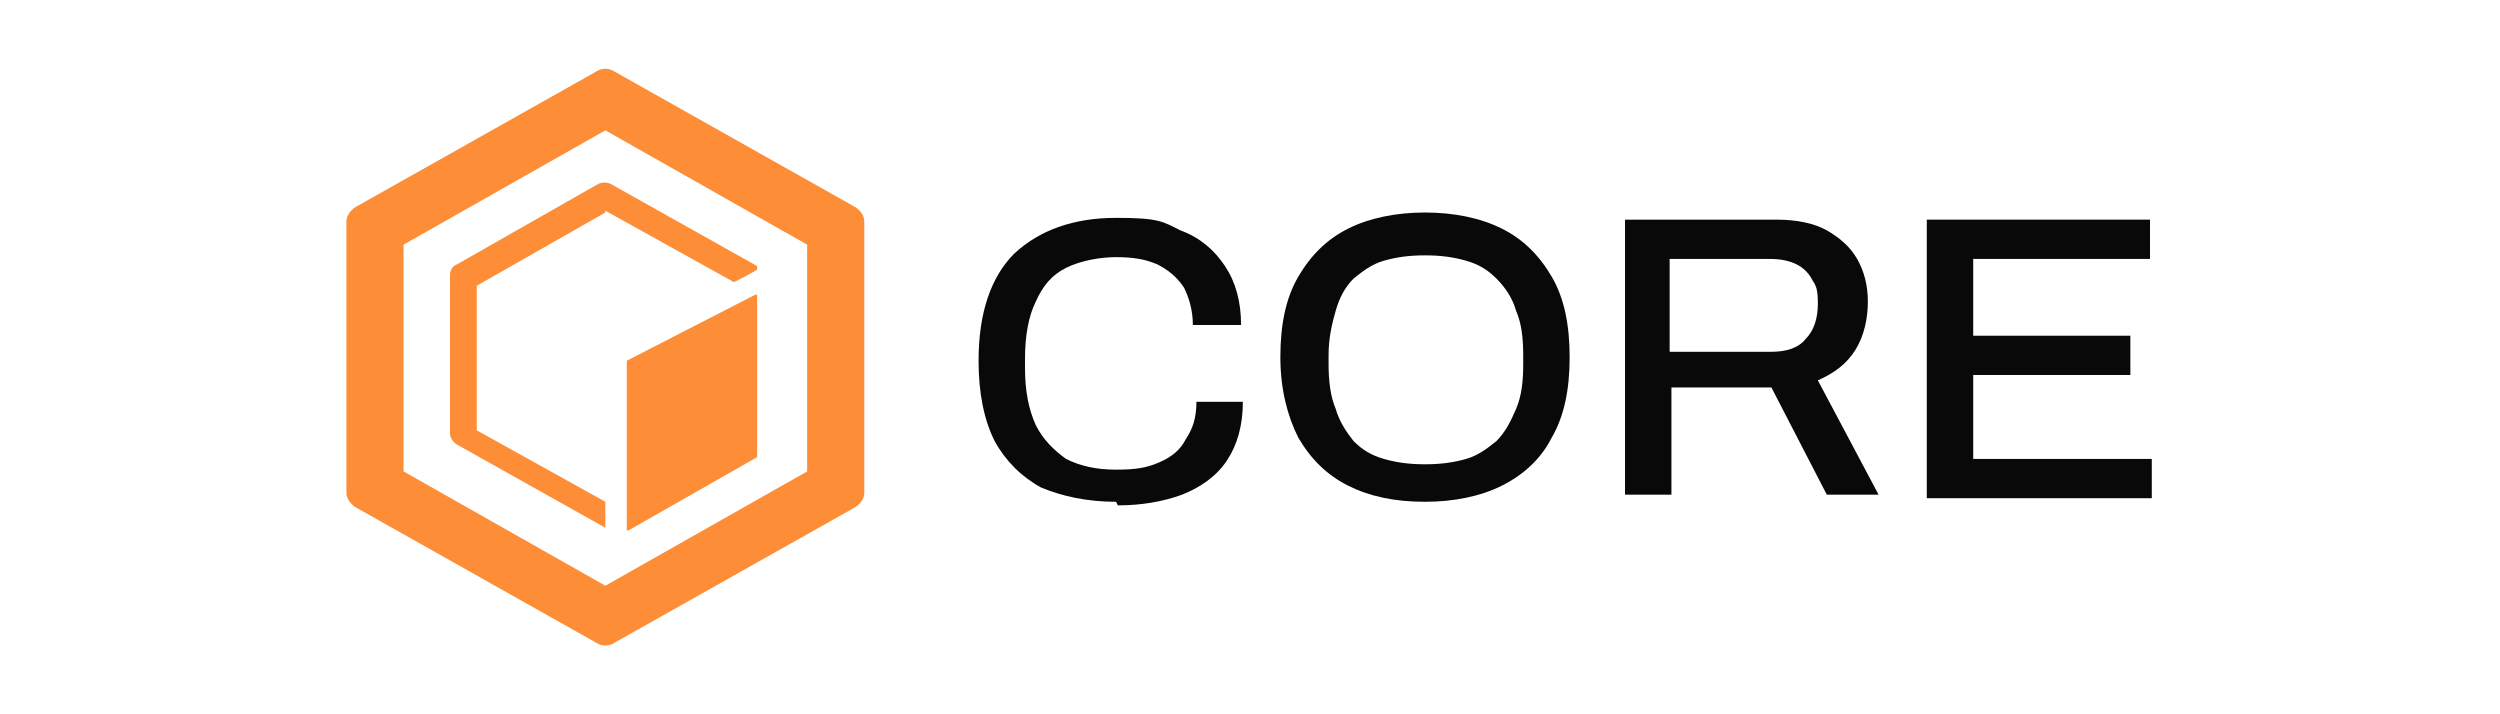
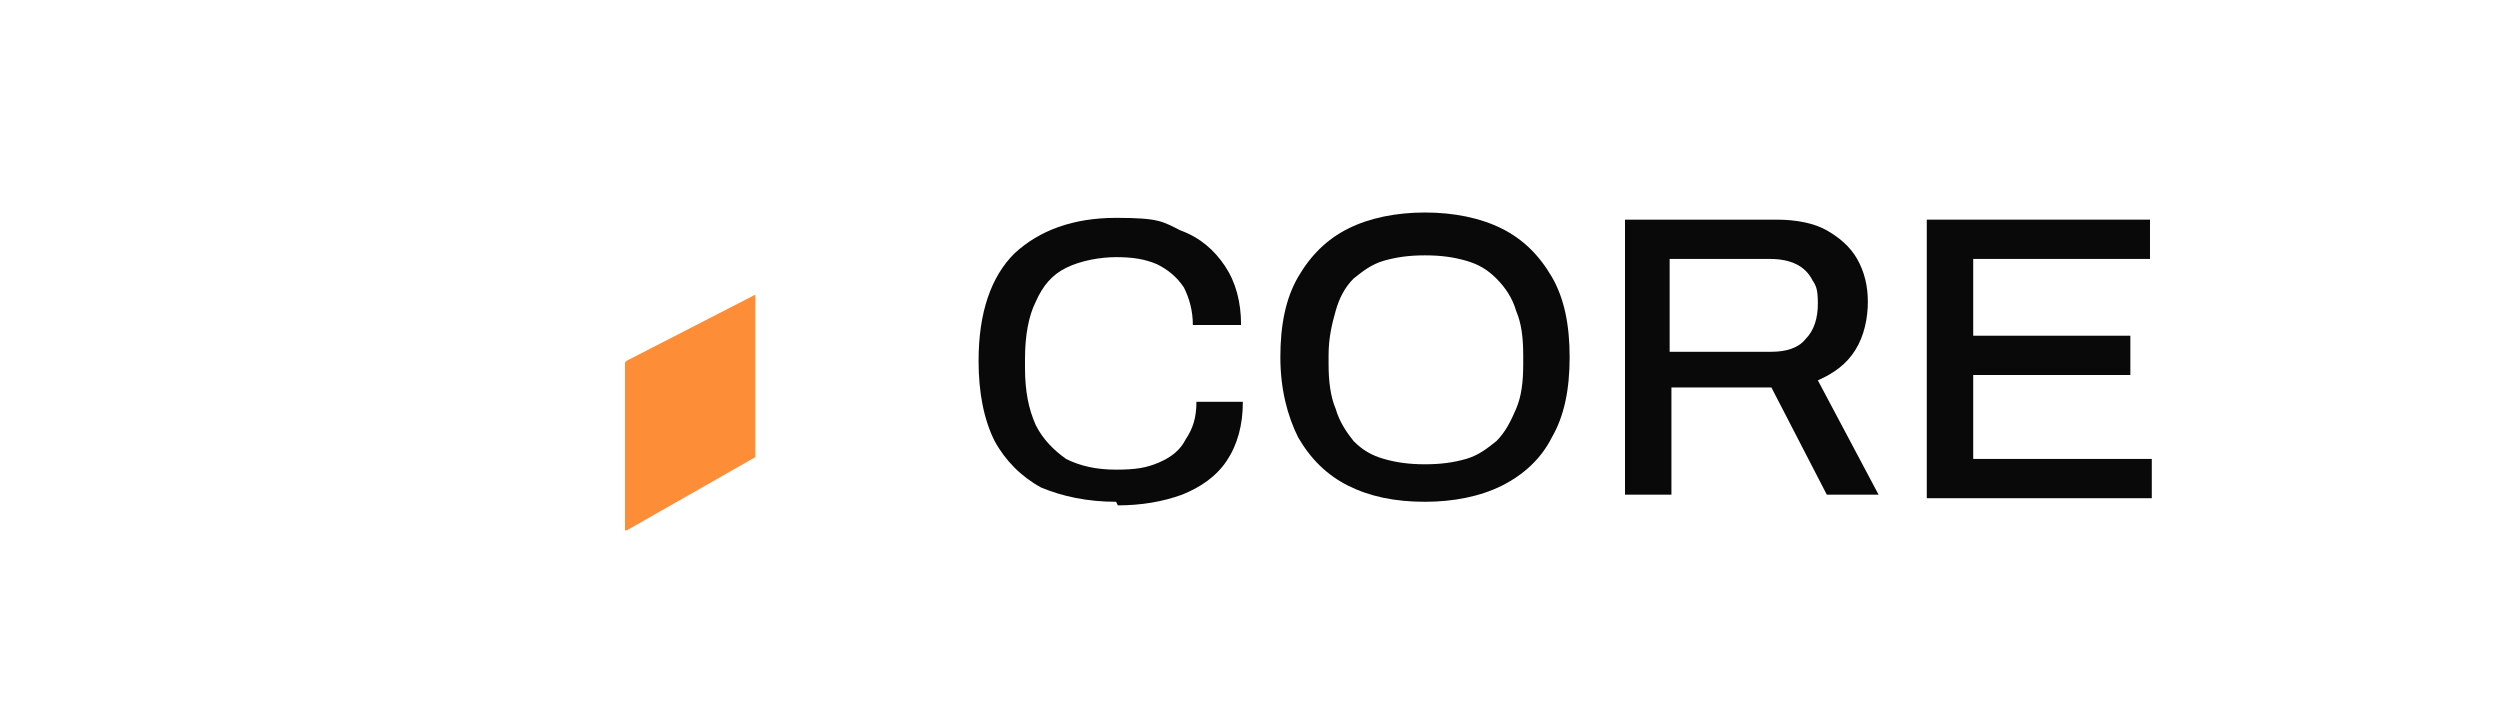
<svg xmlns="http://www.w3.org/2000/svg" id="Layer_1" version="1.1" viewBox="0 0 140 40">
  <defs>
    <style>
      .st0 {
        fill-rule: evenodd;
      }

      .st0, .st1 {
        fill: #fd8d37;
      }

      .st2 {
        fill: #090909;
      }
    </style>
  </defs>
-   <path class="st0" d="M33.9,7.3l-11.3,6.4v12.7l11.3,6.4,11.3-6.4v-12.7l-11.3-6.4ZM34.4,4c-.3-.2-.7-.2-1,0l-13.5,7.6c-.3.2-.5.5-.5.8v15.2c0,.3.2.6.5.8l13.5,7.6c.3.2.7.2,1,0l13.5-7.6c.3-.2.5-.5.5-.8v-15.2c0-.3-.2-.6-.5-.8l-13.5-7.6Z" />
-   <path class="st1" d="M33.9,11.9l-7.2,4.1v8.1l7.2,4s0,0,0,0v1.4c0,0,0,.1-.1,0l-8.2-4.6c-.2-.1-.4-.4-.4-.6v-8.9c0-.2.1-.5.4-.6l7.9-4.5c.2-.1.5-.1.7,0l8.2,4.6c0,0,0,.1,0,.2-.5.3-.7.4-1.3.7,0,0,0,0,0,0l-7.2-4Z" />
-   <path class="st1" d="M35.1,20.2s0,0,0,0l7.2-3.7c0,0,.1,0,.1,0v9.1s0,0,0,0l-7.2,4.1c0,0-.1,0-.1,0v-9.4Z" />
+   <path class="st1" d="M35.1,20.2s0,0,0,0l7.2-3.7v9.1s0,0,0,0l-7.2,4.1c0,0-.1,0-.1,0v-9.4Z" />
  <path class="st2" d="M62.5,28.1c-1.6,0-3-.3-4.2-.8-1.1-.6-2-1.5-2.6-2.6-.6-1.2-.9-2.7-.9-4.5,0-2.7.7-4.7,2-6,1.4-1.3,3.3-2,5.7-2s2.6.2,3.6.7c1.1.4,1.9,1.1,2.5,2,.6.9.9,2,.9,3.3h-2.7c0-.8-.2-1.5-.5-2.1-.4-.6-.9-1-1.5-1.3-.7-.3-1.4-.4-2.3-.4s-2,.2-2.8.6c-.8.4-1.3,1-1.7,1.9-.4.8-.6,1.9-.6,3.2v.5c0,1.3.2,2.3.6,3.2.4.8,1,1.4,1.7,1.9.8.4,1.7.6,2.8.6s1.7-.1,2.4-.4c.7-.3,1.2-.7,1.5-1.3.4-.6.6-1.2.6-2.1h2.6c0,1.3-.3,2.4-.9,3.3-.6.9-1.5,1.5-2.5,1.9-1.1.4-2.3.6-3.6.6Z" />
  <path class="st2" d="M79.8,28.1c-1.7,0-3.1-.3-4.3-.9-1.2-.6-2.1-1.5-2.8-2.7-.6-1.2-1-2.7-1-4.5s.3-3.3,1-4.5c.7-1.2,1.6-2.1,2.8-2.7,1.2-.6,2.7-.9,4.3-.9s3.1.3,4.3.9c1.2.6,2.1,1.5,2.8,2.7.7,1.2,1,2.7,1,4.5s-.3,3.3-1,4.5c-.6,1.2-1.6,2.1-2.8,2.7s-2.7.9-4.3.9ZM79.8,26c.9,0,1.6-.1,2.3-.3.7-.2,1.2-.6,1.7-1,.5-.5.8-1.1,1.1-1.8.3-.7.4-1.5.4-2.5v-.5c0-1-.1-1.8-.4-2.5-.2-.7-.6-1.3-1.1-1.8-.5-.5-1-.8-1.7-1-.7-.2-1.4-.3-2.3-.3s-1.6.1-2.3.3c-.7.2-1.2.6-1.7,1-.5.5-.8,1.1-1,1.8-.2.7-.4,1.5-.4,2.5v.5c0,.9.1,1.8.4,2.5.2.7.6,1.3,1,1.8.5.5,1,.8,1.7,1,.7.2,1.4.3,2.3.3Z" />
  <path class="st2" d="M91,27.8v-15.5h8.5c1.1,0,2.1.2,2.8.6s1.3.9,1.7,1.6c.4.7.6,1.5.6,2.4s-.2,1.9-.7,2.7c-.5.8-1.2,1.3-2.1,1.7l3.4,6.4h-2.9l-3.1-6h-5.6v6h-2.6ZM93.6,19.7h5.6c.8,0,1.5-.2,1.9-.7.5-.5.7-1.2.7-2s-.1-1-.3-1.3c-.2-.4-.5-.7-.9-.9s-.9-.3-1.5-.3h-5.6v5.2Z" />
  <path class="st2" d="M107.9,27.8v-15.5h12.5v2.2h-9.9v4.3h8.8v2.2h-8.8v4.7h10v2.2h-12.6Z" />
</svg>